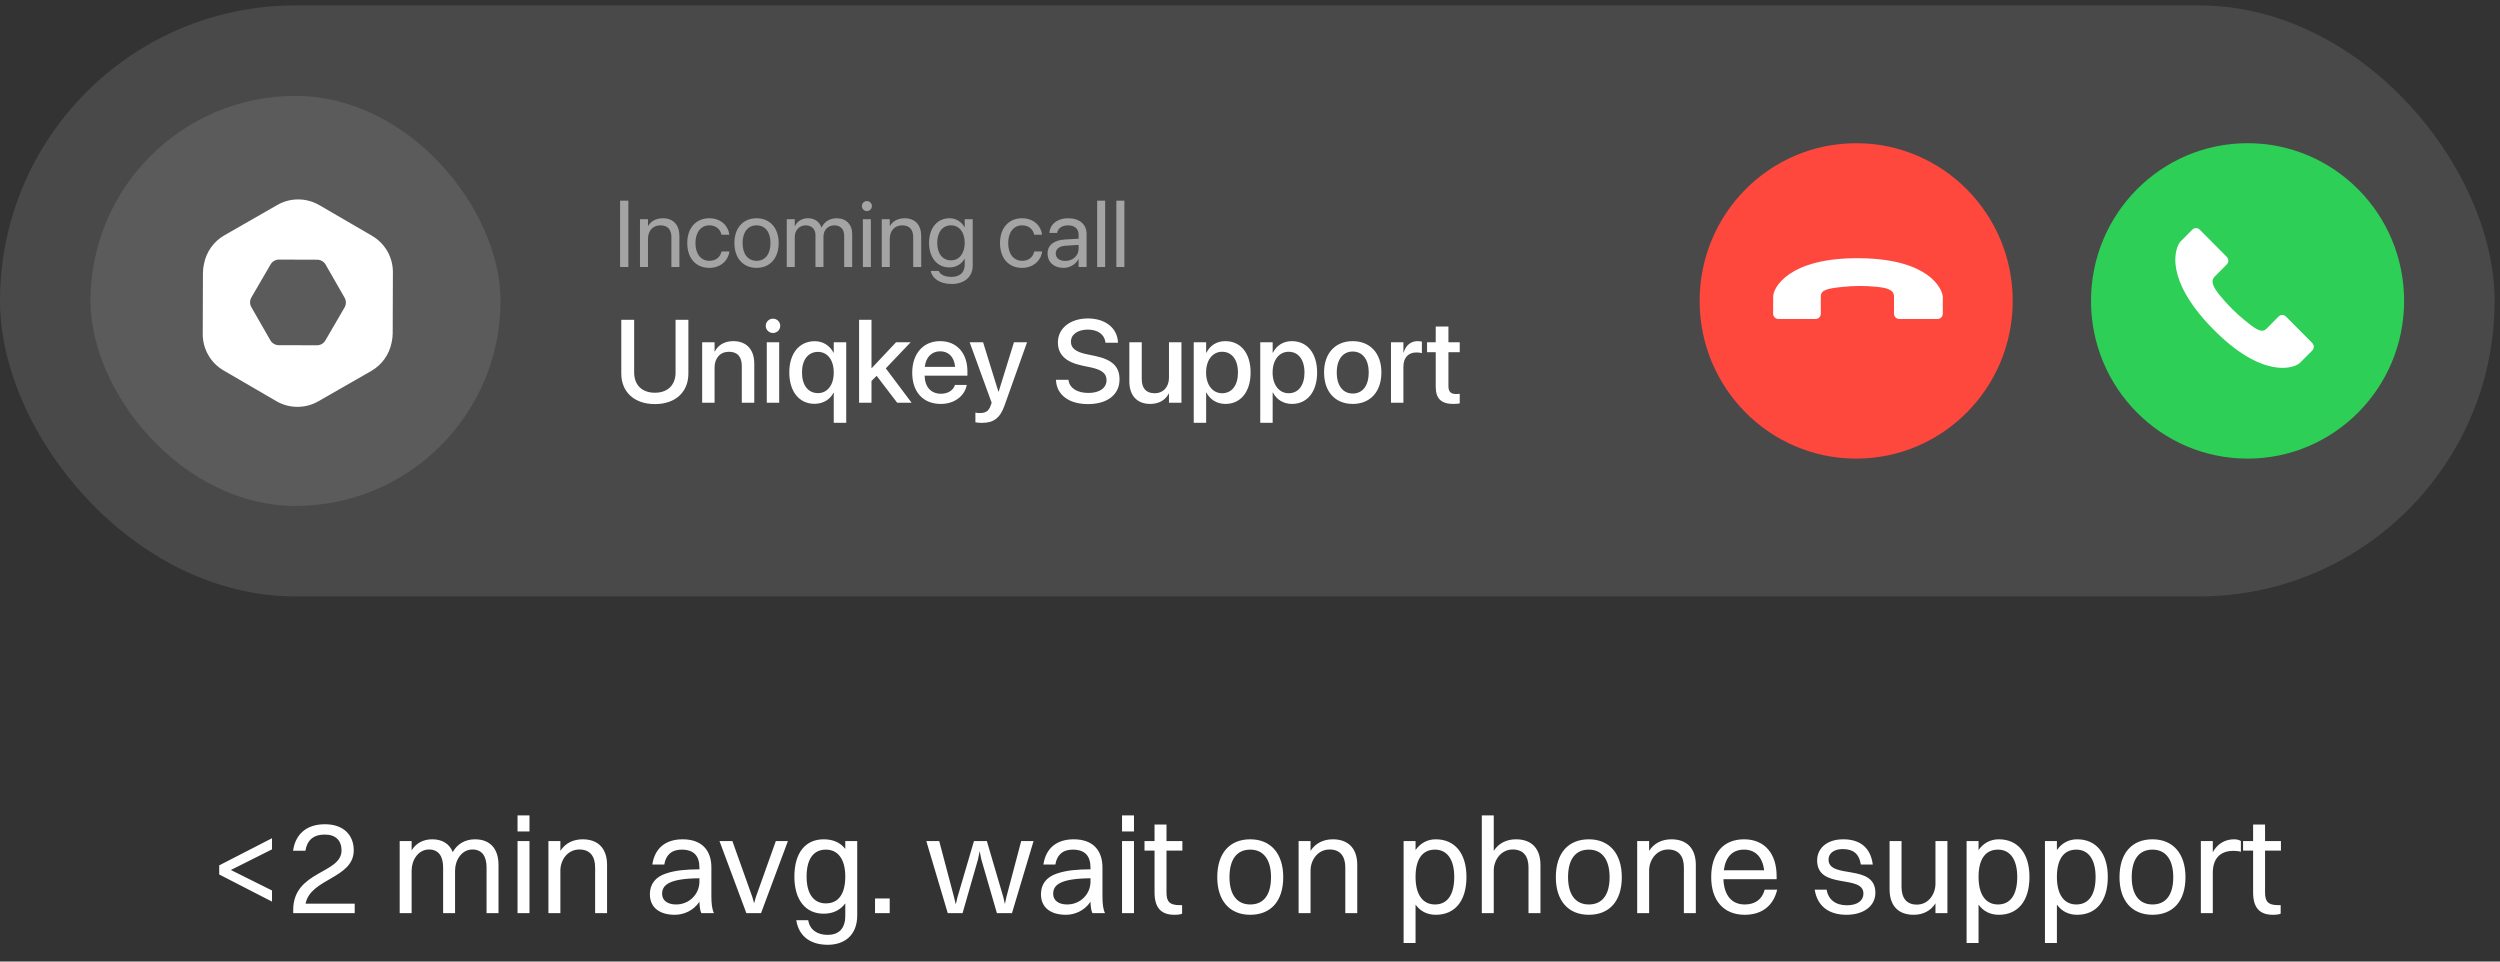
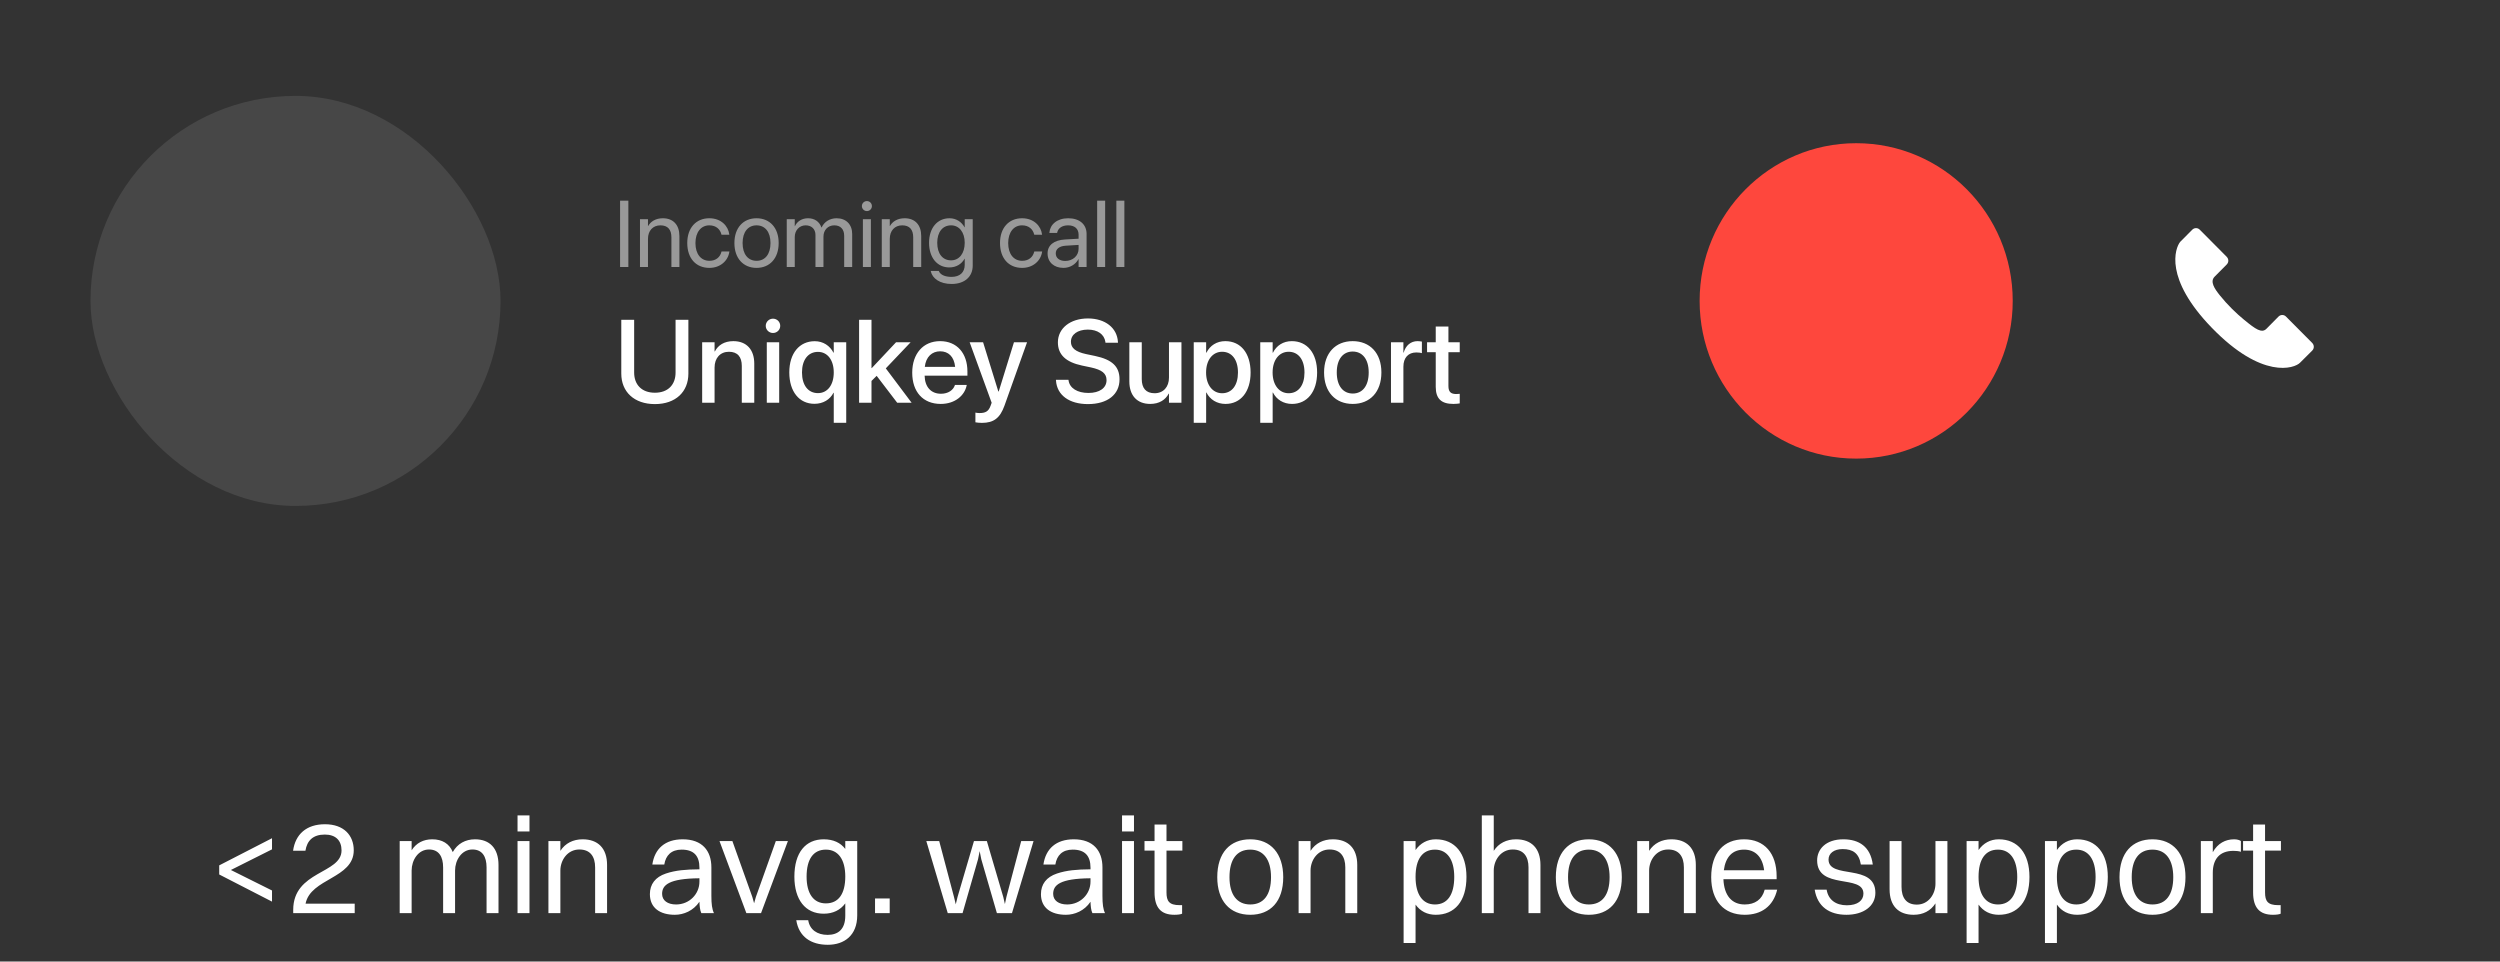
<svg xmlns="http://www.w3.org/2000/svg" width="221" height="85" viewBox="0 0 221 85" fill="none">
  <rect x="0" y="0" width="221" height="85" fill="#333333" stroke="none" />
-   <rect y="0.477" width="220.523" height="52.247" rx="26.123" fill="#494949" />
  <rect x="8" y="8.477" width="36.247" height="36.247" rx="18.123" fill="white" fill-opacity="0.1" />
  <g clip-path="url(#clip0_454_5024)">
-     <path d="M32.889 20.845L28.224 18.132C27.648 17.797 27.004 17.629 26.358 17.629C25.713 17.629 25.086 17.792 24.514 18.12L19.834 20.802C18.891 21.342 18.244 22.262 18.038 23.307C17.975 23.576 17.94 23.853 17.94 24.136L17.922 29.53C17.917 30.856 18.621 32.082 19.766 32.749L24.43 35.463C25.576 36.13 26.99 36.134 28.139 35.475L32.821 32.793C33.764 32.253 34.41 31.333 34.617 30.288C34.679 30.02 34.714 29.742 34.714 29.46L34.732 24.064C34.737 22.738 34.034 21.512 32.888 20.845H32.889ZM30.459 27.179L28.763 30.095C28.607 30.361 28.323 30.525 28.015 30.523L24.642 30.513C24.334 30.513 24.05 30.346 23.896 30.079L22.22 27.153C22.067 26.886 22.067 26.557 22.223 26.291L23.919 23.376C24.075 23.109 24.358 22.946 24.667 22.947L28.04 22.958C28.348 22.958 28.632 23.124 28.786 23.391L30.462 26.317C30.615 26.584 30.615 26.914 30.459 27.179Z" fill="white" />
-   </g>
+     </g>
  <path d="M54.815 23.6V17.738H55.547V23.6H54.815ZM56.574 23.6V19.375H57.281V19.977H57.297C57.525 19.583 57.955 19.294 58.597 19.294C59.523 19.294 60.059 19.895 60.059 20.858V23.6H59.353V20.984C59.353 20.298 59.032 19.92 58.382 19.92C57.716 19.92 57.281 20.395 57.281 21.114V23.6H56.574ZM62.712 23.681C61.514 23.681 60.754 22.828 60.754 21.484V21.48C60.754 20.147 61.53 19.294 62.704 19.294C63.756 19.294 64.378 19.993 64.467 20.716L64.471 20.748H63.781L63.772 20.716C63.667 20.294 63.325 19.92 62.704 19.92C61.969 19.92 61.477 20.529 61.477 21.488V21.492C61.477 22.475 61.981 23.056 62.712 23.056C63.289 23.056 63.659 22.731 63.776 22.26L63.785 22.227H64.479L64.475 22.256C64.361 23.06 63.667 23.681 62.712 23.681ZM66.88 23.681C65.706 23.681 64.922 22.832 64.922 21.488V21.48C64.922 20.135 65.71 19.294 66.876 19.294C68.042 19.294 68.834 20.131 68.834 21.48V21.488C68.834 22.836 68.046 23.681 66.88 23.681ZM66.884 23.056C67.627 23.056 68.111 22.479 68.111 21.488V21.48C68.111 20.488 67.623 19.92 66.876 19.92C66.141 19.92 65.645 20.492 65.645 21.48V21.488C65.645 22.483 66.136 23.056 66.884 23.056ZM69.549 23.6V19.375H70.256V19.993H70.272C70.463 19.575 70.885 19.294 71.43 19.294C72.006 19.294 72.433 19.591 72.616 20.107H72.632C72.868 19.599 73.363 19.294 73.956 19.294C74.793 19.294 75.333 19.843 75.333 20.683V23.6H74.626V20.846C74.626 20.265 74.306 19.92 73.749 19.92C73.189 19.92 72.794 20.338 72.794 20.915V23.6H72.088V20.769C72.088 20.257 71.746 19.92 71.222 19.92C70.662 19.92 70.256 20.363 70.256 20.952V23.6H69.549ZM76.633 18.66C76.389 18.66 76.19 18.462 76.19 18.218C76.19 17.97 76.389 17.775 76.633 17.775C76.881 17.775 77.076 17.97 77.076 18.218C77.076 18.462 76.881 18.66 76.633 18.66ZM76.28 23.6V19.375H76.987V23.6H76.28ZM77.949 23.6V19.375H78.656V19.977H78.672C78.9 19.583 79.331 19.294 79.972 19.294C80.898 19.294 81.435 19.895 81.435 20.858V23.6H80.728V20.984C80.728 20.298 80.407 19.92 79.757 19.92C79.091 19.92 78.656 20.395 78.656 21.114V23.6H77.949ZM84.124 25.103C83.08 25.103 82.422 24.612 82.284 23.986L82.275 23.949H82.986L83.003 23.986C83.137 24.291 83.539 24.477 84.116 24.477C84.859 24.477 85.281 24.067 85.281 23.413V22.873H85.265C85.013 23.34 84.526 23.641 83.921 23.641C82.856 23.641 82.129 22.784 82.129 21.463V21.459C82.129 20.147 82.865 19.294 83.937 19.294C84.534 19.294 85.005 19.619 85.265 20.09H85.281V19.375H85.988V23.482C85.988 24.461 85.269 25.103 84.124 25.103ZM84.075 23.015C84.794 23.015 85.281 22.402 85.281 21.463V21.459C85.281 20.529 84.79 19.92 84.075 19.92C83.324 19.92 82.852 20.521 82.852 21.459V21.463C82.852 22.422 83.324 23.015 84.075 23.015ZM90.359 23.681C89.161 23.681 88.401 22.828 88.401 21.484V21.48C88.401 20.147 89.177 19.294 90.351 19.294C91.403 19.294 92.025 19.993 92.114 20.716L92.118 20.748H91.428L91.419 20.716C91.314 20.294 90.973 19.92 90.351 19.92C89.616 19.92 89.124 20.529 89.124 21.488V21.492C89.124 22.475 89.628 23.056 90.359 23.056C90.936 23.056 91.306 22.731 91.424 22.26L91.432 22.227H92.126L92.122 22.256C92.008 23.06 91.314 23.681 90.359 23.681ZM94.011 23.681C93.17 23.681 92.606 23.174 92.606 22.406V22.398C92.606 21.679 93.166 21.228 94.137 21.171L95.348 21.102V20.748C95.348 20.233 95.01 19.92 94.421 19.92C93.877 19.92 93.536 20.18 93.455 20.558L93.447 20.594H92.764L92.768 20.549C92.829 19.855 93.434 19.294 94.43 19.294C95.429 19.294 96.054 19.834 96.054 20.679V23.6H95.348V22.914H95.331C95.084 23.377 94.576 23.681 94.011 23.681ZM93.329 22.406C93.329 22.812 93.662 23.068 94.17 23.068C94.836 23.068 95.348 22.609 95.348 21.995V21.65L94.218 21.719C93.654 21.752 93.329 22.004 93.329 22.398V22.406ZM96.989 23.6V17.738H97.695V23.6H96.989ZM98.687 23.6V17.738H99.394V23.6H98.687Z" fill="white" fill-opacity="0.5" />
  <path d="M57.892 35.722C56.054 35.722 54.922 34.63 54.922 33.026V28.273H56.059V32.934C56.059 34.001 56.724 34.717 57.892 34.717C59.06 34.717 59.72 34.001 59.72 32.934V28.273H60.853V33.026C60.853 34.63 59.736 35.722 57.892 35.722ZM62.071 35.6V30.258H63.168V31.066H63.194C63.473 30.522 64.021 30.157 64.829 30.157C66.001 30.157 66.677 30.913 66.677 32.142V35.6H65.575V32.35C65.575 31.548 65.199 31.096 64.438 31.096C63.666 31.096 63.168 31.655 63.168 32.487V35.6H62.071ZM68.332 29.436C67.977 29.436 67.692 29.151 67.692 28.806C67.692 28.456 67.977 28.171 68.332 28.171C68.693 28.171 68.972 28.456 68.972 28.806C68.972 29.151 68.693 29.436 68.332 29.436ZM67.784 35.6V30.258H68.88V35.6H67.784ZM73.704 37.377V34.722H73.679C73.374 35.321 72.765 35.697 71.998 35.697C70.658 35.697 69.774 34.625 69.774 32.924V32.919C69.774 31.228 70.668 30.162 72.024 30.162C72.775 30.162 73.364 30.568 73.679 31.177H73.704V30.258H74.806V37.377H73.704ZM72.308 34.752C73.146 34.752 73.704 34.036 73.704 32.929V32.924C73.704 31.817 73.141 31.106 72.308 31.106C71.44 31.106 70.896 31.812 70.896 32.919V32.924C70.896 34.056 71.44 34.752 72.308 34.752ZM75.944 35.6V28.273H77.04V32.538H77.066L79.209 30.258H80.498L78.305 32.564L80.585 35.6H79.31L77.497 33.224L77.04 33.676V35.6H75.944ZM83.159 35.707C81.59 35.707 80.641 34.635 80.641 32.95V32.944C80.641 31.274 81.605 30.157 83.103 30.157C84.601 30.157 85.52 31.233 85.52 32.838V33.209H81.737C81.758 34.219 82.311 34.808 83.184 34.808C83.834 34.808 84.266 34.473 84.403 34.072L84.418 34.031H85.459L85.449 34.087C85.276 34.935 84.454 35.707 83.159 35.707ZM83.108 31.055C82.397 31.055 81.849 31.538 81.752 32.432H84.434C84.342 31.508 83.824 31.055 83.108 31.055ZM86.8 37.382C86.587 37.382 86.358 37.357 86.226 37.332V36.474C86.312 36.494 86.439 36.514 86.587 36.514C87.104 36.514 87.389 36.377 87.572 35.859L87.663 35.605L85.718 30.258H86.906L88.252 34.605H88.287L89.633 30.258H90.791L88.8 35.849C88.404 36.956 87.846 37.382 86.8 37.382ZM96.173 35.722C94.528 35.722 93.441 34.94 93.35 33.65L93.345 33.574H94.452L94.462 33.64C94.564 34.315 95.239 34.737 96.219 34.737C97.199 34.737 97.818 34.295 97.818 33.61V33.605C97.818 33.016 97.417 32.696 96.447 32.482L95.65 32.315C94.213 32.01 93.518 31.35 93.518 30.263V30.258C93.523 29.009 94.624 28.151 96.173 28.151C97.702 28.151 98.748 28.984 98.824 30.213L98.829 30.299H97.722L97.717 30.228C97.615 29.547 97.026 29.136 96.158 29.136C95.249 29.141 94.67 29.573 94.67 30.213V30.218C94.67 30.766 95.087 31.101 96.001 31.299L96.803 31.467C98.316 31.787 98.966 32.401 98.966 33.533V33.538C98.966 34.874 97.91 35.722 96.173 35.722ZM101.677 35.707C100.505 35.707 99.834 34.95 99.834 33.721V30.258H100.931V33.508C100.931 34.315 101.307 34.762 102.068 34.762C102.84 34.762 103.338 34.209 103.338 33.376V30.258H104.44V35.6H103.338V34.798H103.312C103.033 35.336 102.49 35.707 101.677 35.707ZM105.526 37.377V30.258H106.623V31.177H106.649C106.968 30.543 107.557 30.157 108.319 30.157C109.68 30.157 110.553 31.223 110.553 32.929V32.934C110.553 34.635 109.675 35.707 108.334 35.707C107.578 35.707 106.963 35.321 106.649 34.701H106.623V37.377H105.526ZM108.035 34.762C108.898 34.762 109.436 34.062 109.436 32.934V32.929C109.436 31.792 108.893 31.096 108.035 31.096C107.202 31.096 106.618 31.817 106.618 32.929V32.934C106.618 34.041 107.207 34.762 108.035 34.762ZM111.406 37.377V30.258H112.503V31.177H112.529C112.848 30.543 113.437 30.157 114.199 30.157C115.56 30.157 116.433 31.223 116.433 32.929V32.934C116.433 34.635 115.555 35.707 114.214 35.707C113.458 35.707 112.843 35.321 112.529 34.701H112.503V37.377H111.406ZM113.915 34.762C114.778 34.762 115.316 34.062 115.316 32.934V32.929C115.316 31.792 114.773 31.096 113.915 31.096C113.082 31.096 112.498 31.817 112.498 32.929V32.934C112.498 34.041 113.087 34.762 113.915 34.762ZM119.581 35.707C118.048 35.707 117.048 34.645 117.048 32.929V32.919C117.048 31.213 118.058 30.157 119.576 30.157C121.1 30.157 122.115 31.208 122.115 32.919V32.929C122.115 34.651 121.11 35.707 119.581 35.707ZM119.587 34.788C120.445 34.788 120.993 34.107 120.993 32.929V32.919C120.993 31.751 120.435 31.076 119.576 31.076C118.733 31.076 118.17 31.751 118.17 32.919V32.929C118.17 34.112 118.728 34.788 119.587 34.788ZM122.963 35.6V30.258H124.06V31.172H124.085C124.258 30.548 124.705 30.157 125.314 30.157C125.472 30.157 125.609 30.182 125.695 30.197V31.218C125.609 31.183 125.416 31.157 125.202 31.157C124.497 31.157 124.06 31.619 124.06 32.416V35.6H122.963ZM128.483 35.707C127.427 35.707 126.919 35.26 126.919 34.194V31.132H126.152V30.258H126.919V28.867H128.041V30.258H129.041V31.132H128.041V34.128C128.041 34.671 128.285 34.833 128.747 34.833C128.864 34.833 128.96 34.823 129.041 34.813V35.661C128.914 35.681 128.706 35.707 128.483 35.707Z" fill="white" />
-   <ellipse cx="198.684" cy="26.6" rx="13.839" ry="13.941" fill="#2ECF56" />
  <ellipse cx="164.086" cy="26.6" rx="13.839" ry="13.941" fill="#FE473D" />
  <path d="M204.401 30.32V30.318C204.401 30.318 202.081 27.984 202.08 27.983C201.896 27.797 201.602 27.801 201.421 27.984L200.353 29.064C199.938 29.482 199.403 29.111 198.376 28.267C197.696 27.709 196.914 26.958 196.236 26.111C195.76 25.517 195.339 24.894 195.774 24.456C195.775 24.455 196.846 23.379 196.846 23.378L196.846 23.375C197.039 23.182 197.02 22.885 196.844 22.708V22.705C196.844 22.705 194.458 20.304 194.457 20.303C194.273 20.117 193.979 20.122 193.798 20.304L192.722 21.387C192.279 21.946 191.294 24.609 195.516 28.968C199.964 33.561 202.834 32.579 203.328 32.06C203.328 32.06 204.402 30.991 204.402 30.99L204.403 30.988C204.595 30.794 204.576 30.497 204.401 30.32Z" fill="white" />
-   <path d="M157.213 28.199L157.215 28.201C157.215 28.201 160.494 28.199 160.496 28.198C160.756 28.198 160.961 27.986 160.961 27.728L160.958 26.204C160.958 25.613 161.597 25.494 162.915 25.359C163.788 25.269 164.868 25.243 165.942 25.359C166.695 25.44 167.43 25.581 167.43 26.2C167.43 26.202 167.428 27.726 167.429 27.726L167.43 27.728C167.43 28.002 167.652 28.199 167.9 28.199L167.902 28.201C167.902 28.201 171.275 28.199 171.277 28.199C171.537 28.199 171.742 27.986 171.742 27.728V26.196C171.663 25.485 170.491 22.901 164.445 22.826C158.076 22.746 156.737 25.485 156.751 26.204C156.751 26.204 156.742 27.726 156.743 27.726L156.744 27.728C156.744 28.002 156.965 28.198 157.213 28.199Z" fill="white" />
  <path d="M24.046 79.703L19.378 77.303V76.499L24.046 74.099V75.083L20.41 76.907L24.046 78.719V79.703ZM25.92 80.723V80.435C25.92 76.967 30.192 77.255 30.192 75.179C30.192 74.303 29.676 73.775 28.716 73.775C27.66 73.775 27.144 74.315 27 75.203H25.908C26.112 73.751 27.084 72.863 28.728 72.863C30.408 72.863 31.272 73.859 31.272 75.167C31.272 77.663 27.456 77.639 27.012 79.883H31.356V80.723H25.92ZM35.332 80.723V74.351H36.388V75.167C36.796 74.519 37.432 74.195 38.212 74.195C39.088 74.195 39.724 74.579 40.024 75.323C40.444 74.579 41.14 74.195 41.992 74.195C43.288 74.195 44.068 74.987 44.068 76.463V80.723H43.012V76.679C43.012 75.719 42.628 75.095 41.764 75.095C40.804 75.095 40.228 76.043 40.228 76.955V80.723H39.172V76.679C39.172 75.719 38.788 75.095 37.924 75.095C36.964 75.095 36.388 76.043 36.388 76.955V80.723H35.332ZM45.75 73.499V72.083H46.806V73.499H45.75ZM45.75 80.723V74.351H46.806V80.723H45.75ZM48.481 80.723V74.351H49.537V75.215C49.969 74.543 50.665 74.195 51.505 74.195C52.861 74.195 53.665 74.987 53.665 76.463V80.723H52.609V76.679C52.609 75.719 52.177 75.095 51.217 75.095C50.161 75.095 49.537 76.043 49.537 76.955V80.723H48.481ZM58.722 76.427H57.666C57.87 75.023 58.794 74.195 60.354 74.195C62.058 74.195 62.886 75.191 62.886 76.679V79.187C62.886 79.919 62.946 80.375 63.114 80.723H61.998C61.878 80.471 61.842 80.099 61.83 79.715C61.29 80.519 60.426 80.867 59.658 80.867C58.338 80.867 57.45 80.255 57.45 79.043C57.45 78.167 57.93 77.531 58.866 77.219C59.73 76.931 60.606 76.859 61.83 76.847V76.703C61.83 75.671 61.35 75.107 60.258 75.107C59.346 75.107 58.854 75.611 58.722 76.427ZM58.53 79.019C58.53 79.607 59.022 79.955 59.766 79.955C60.942 79.955 61.83 79.031 61.83 77.939V77.639C59.118 77.663 58.53 78.239 58.53 79.019ZM65.979 80.723L63.603 74.351H64.743L66.507 79.295L66.663 79.847L66.819 79.295L68.583 74.351H69.651L67.275 80.723H65.979ZM72.815 80.771C71.195 80.771 70.223 79.535 70.223 77.495C70.223 75.359 71.219 74.195 72.815 74.195C73.667 74.195 74.303 74.495 74.723 75.047V74.351H75.779V80.915C75.779 82.691 74.639 83.519 73.175 83.519C71.675 83.519 70.619 82.799 70.391 81.347H71.447C71.579 82.187 72.239 82.643 73.163 82.643C74.099 82.643 74.723 82.139 74.723 80.951V79.859C74.279 80.459 73.631 80.771 72.815 80.771ZM73.007 79.859C74.123 79.859 74.723 79.019 74.723 77.483C74.723 75.983 74.099 75.107 73.007 75.107C71.903 75.107 71.303 75.947 71.303 77.495C71.303 78.995 71.915 79.859 73.007 79.859ZM77.353 80.723V79.427H78.649V80.723H77.353ZM88.126 80.723L86.746 75.959L86.602 75.239L86.458 75.959L85.09 80.723H83.782L81.886 74.351H83.026L84.334 79.295L84.49 79.943L84.646 79.295L86.098 74.351H87.238L88.69 79.295L88.834 79.919L88.966 79.295L90.274 74.351H91.366L89.458 80.723H88.126ZM93.293 76.427H92.237C92.441 75.023 93.365 74.195 94.924 74.195C96.629 74.195 97.457 75.191 97.457 76.679V79.187C97.457 79.919 97.516 80.375 97.684 80.723H96.569C96.448 80.471 96.412 80.099 96.4 79.715C95.861 80.519 94.996 80.867 94.228 80.867C92.909 80.867 92.02 80.255 92.02 79.043C92.02 78.167 92.501 77.531 93.436 77.219C94.3 76.931 95.177 76.859 96.4 76.847V76.703C96.4 75.671 95.921 75.107 94.829 75.107C93.916 75.107 93.424 75.611 93.293 76.427ZM93.1 79.019C93.1 79.607 93.593 79.955 94.337 79.955C95.513 79.955 96.4 79.031 96.4 77.939V77.639C93.689 77.663 93.1 78.239 93.1 79.019ZM99.188 73.499V72.083H100.244V73.499H99.188ZM99.188 80.723V74.351H100.244V80.723H99.188ZM102.062 78.887V75.191H101.174V74.351H102.062V72.887H103.118V74.351H104.522V75.191H103.118V78.887C103.118 79.655 103.346 80.015 104.282 80.015H104.498V80.771C104.378 80.831 104.114 80.867 103.814 80.867C102.626 80.867 102.062 80.231 102.062 78.887ZM110.522 80.867C108.698 80.867 107.606 79.619 107.606 77.543C107.606 75.383 108.734 74.195 110.522 74.195C112.346 74.195 113.438 75.467 113.438 77.543C113.438 79.691 112.31 80.867 110.522 80.867ZM110.522 79.955C111.71 79.955 112.358 79.103 112.358 77.543C112.358 75.995 111.698 75.107 110.522 75.107C109.334 75.107 108.686 75.971 108.686 77.543C108.686 79.079 109.346 79.955 110.522 79.955ZM114.797 80.723V74.351H115.853V75.215C116.285 74.543 116.981 74.195 117.821 74.195C119.177 74.195 119.981 74.987 119.981 76.463V80.723H118.925V76.679C118.925 75.719 118.493 75.095 117.533 75.095C116.477 75.095 115.853 76.043 115.853 76.955V80.723H114.797ZM125.135 83.363H124.079V74.351H125.135V75.143C125.555 74.543 126.167 74.195 126.923 74.195C128.615 74.195 129.635 75.443 129.635 77.519C129.635 79.679 128.591 80.867 126.923 80.867C126.167 80.867 125.555 80.555 125.135 79.967V83.363ZM126.851 75.107C125.735 75.107 125.135 75.959 125.135 77.519C125.135 79.067 125.759 79.955 126.851 79.955C127.955 79.955 128.555 79.091 128.555 77.519C128.555 75.983 127.931 75.107 126.851 75.107ZM130.992 80.723V72.083H132.048V75.215C132.48 74.543 133.176 74.195 134.016 74.195C135.372 74.195 136.176 74.987 136.176 76.463V80.723H135.12V76.679C135.12 75.719 134.688 75.095 133.728 75.095C132.672 75.095 132.048 76.043 132.048 76.955V80.723H130.992ZM140.452 80.867C138.628 80.867 137.536 79.619 137.536 77.543C137.536 75.383 138.664 74.195 140.452 74.195C142.276 74.195 143.368 75.467 143.368 77.543C143.368 79.691 142.24 80.867 140.452 80.867ZM140.452 79.955C141.64 79.955 142.288 79.103 142.288 77.543C142.288 75.995 141.628 75.107 140.452 75.107C139.264 75.107 138.616 75.971 138.616 77.543C138.616 79.079 139.276 79.955 140.452 79.955ZM144.727 80.723V74.351H145.783V75.215C146.215 74.543 146.911 74.195 147.751 74.195C149.107 74.195 149.911 74.987 149.911 76.463V80.723H148.855V76.679C148.855 75.719 148.423 75.095 147.463 75.095C146.407 75.095 145.783 76.043 145.783 76.955V80.723H144.727ZM157.102 78.647C156.754 80.135 155.686 80.867 154.234 80.867C152.386 80.867 151.27 79.619 151.27 77.543C151.27 75.383 152.386 74.195 154.174 74.195C155.974 74.195 157.054 75.431 157.054 77.459V77.723H152.35C152.41 79.151 153.082 79.955 154.234 79.955C155.134 79.955 155.77 79.523 155.998 78.647H157.102ZM154.174 75.107C153.154 75.107 152.542 75.743 152.386 76.931H155.95C155.806 75.755 155.17 75.107 154.174 75.107ZM161.643 75.983C161.643 77.759 165.783 76.295 165.783 78.923C165.783 80.111 164.727 80.867 163.227 80.867C161.715 80.867 160.659 80.147 160.419 78.647H161.475C161.619 79.535 162.279 80.027 163.263 80.027C164.223 80.027 164.727 79.595 164.727 78.995C164.727 77.255 160.635 78.695 160.635 76.055C160.635 75.083 161.391 74.195 162.951 74.195C164.331 74.195 165.351 74.843 165.555 76.427H164.499C164.343 75.431 163.791 75.059 162.891 75.059C162.099 75.059 161.643 75.455 161.643 75.983ZM171.095 78.119V74.351H172.151V80.723H171.095V79.859C170.663 80.531 169.991 80.867 169.163 80.867C167.831 80.867 167.039 80.087 167.039 78.611V74.351H168.095V78.395C168.095 79.355 168.515 79.967 169.451 79.967C170.483 79.967 171.095 79.031 171.095 78.119ZM174.904 83.363H173.848V74.351H174.904V75.143C175.324 74.543 175.936 74.195 176.692 74.195C178.384 74.195 179.404 75.443 179.404 77.519C179.404 79.679 178.36 80.867 176.692 80.867C175.936 80.867 175.324 80.555 174.904 79.967V83.363ZM176.62 75.107C175.504 75.107 174.904 75.959 174.904 77.519C174.904 79.067 175.528 79.955 176.62 79.955C177.724 79.955 178.324 79.091 178.324 77.519C178.324 75.983 177.7 75.107 176.62 75.107ZM181.83 83.363H180.774V74.351H181.83V75.143C182.25 74.543 182.862 74.195 183.618 74.195C185.31 74.195 186.33 75.443 186.33 77.519C186.33 79.679 185.286 80.867 183.618 80.867C182.862 80.867 182.25 80.555 181.83 79.967V83.363ZM183.546 75.107C182.43 75.107 181.83 75.959 181.83 77.519C181.83 79.067 182.454 79.955 183.546 79.955C184.65 79.955 185.25 79.091 185.25 77.519C185.25 75.983 184.626 75.107 183.546 75.107ZM190.28 80.867C188.456 80.867 187.364 79.619 187.364 77.543C187.364 75.383 188.492 74.195 190.28 74.195C192.104 74.195 193.196 75.467 193.196 77.543C193.196 79.691 192.068 80.867 190.28 80.867ZM190.28 79.955C191.468 79.955 192.116 79.103 192.116 77.543C192.116 75.995 191.456 75.107 190.28 75.107C189.092 75.107 188.444 75.971 188.444 77.543C188.444 79.079 189.104 79.955 190.28 79.955ZM194.555 80.723V74.351H195.611V75.335C196.043 74.555 196.727 74.195 197.495 74.195C197.747 74.195 197.975 74.255 198.095 74.351V75.299C197.915 75.239 197.687 75.215 197.435 75.215C196.163 75.215 195.611 76.007 195.611 77.159V80.723H194.555ZM199.175 78.887V75.191H198.287V74.351H199.175V72.887H200.231V74.351H201.635V75.191H200.231V78.887C200.231 79.655 200.459 80.015 201.395 80.015H201.611V80.771C201.491 80.831 201.227 80.867 200.927 80.867C199.739 80.867 199.175 80.231 199.175 78.887Z" fill="white" />
  <defs>
    <clipPath id="clip0_454_5024">
      <rect width="16.811" height="18.338" fill="white" transform="translate(17.922 17.629)" />
    </clipPath>
  </defs>
</svg>